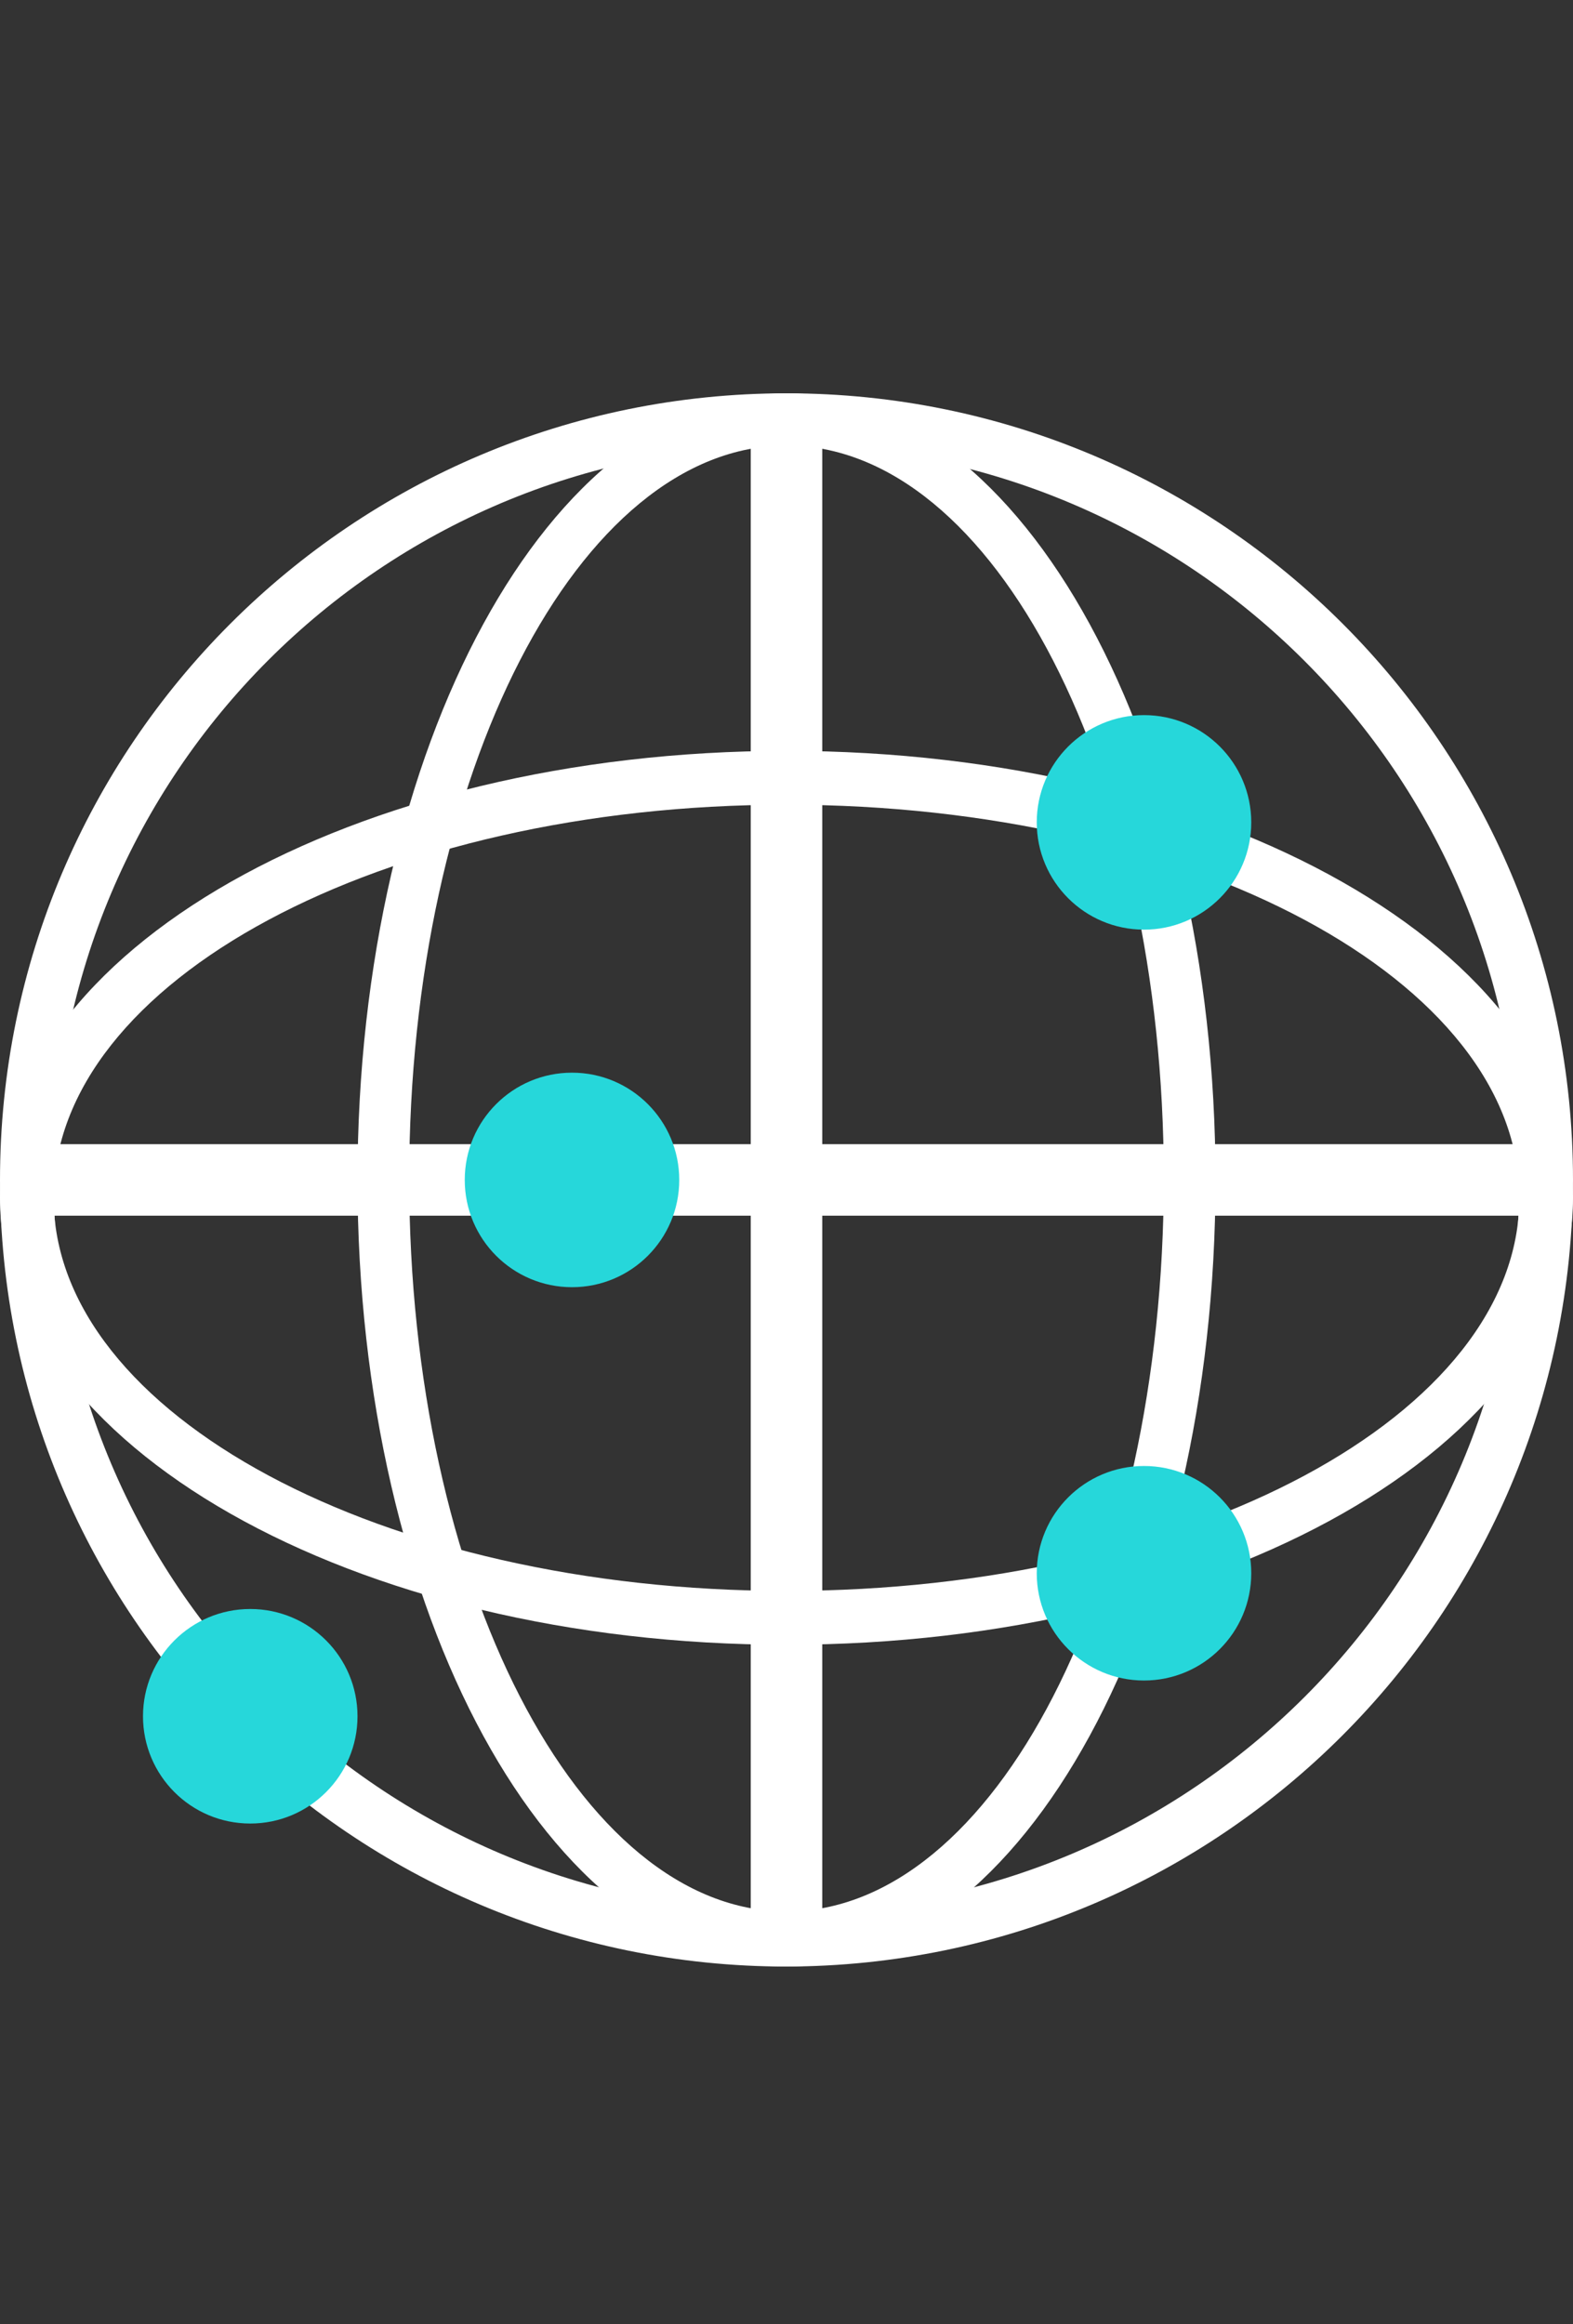
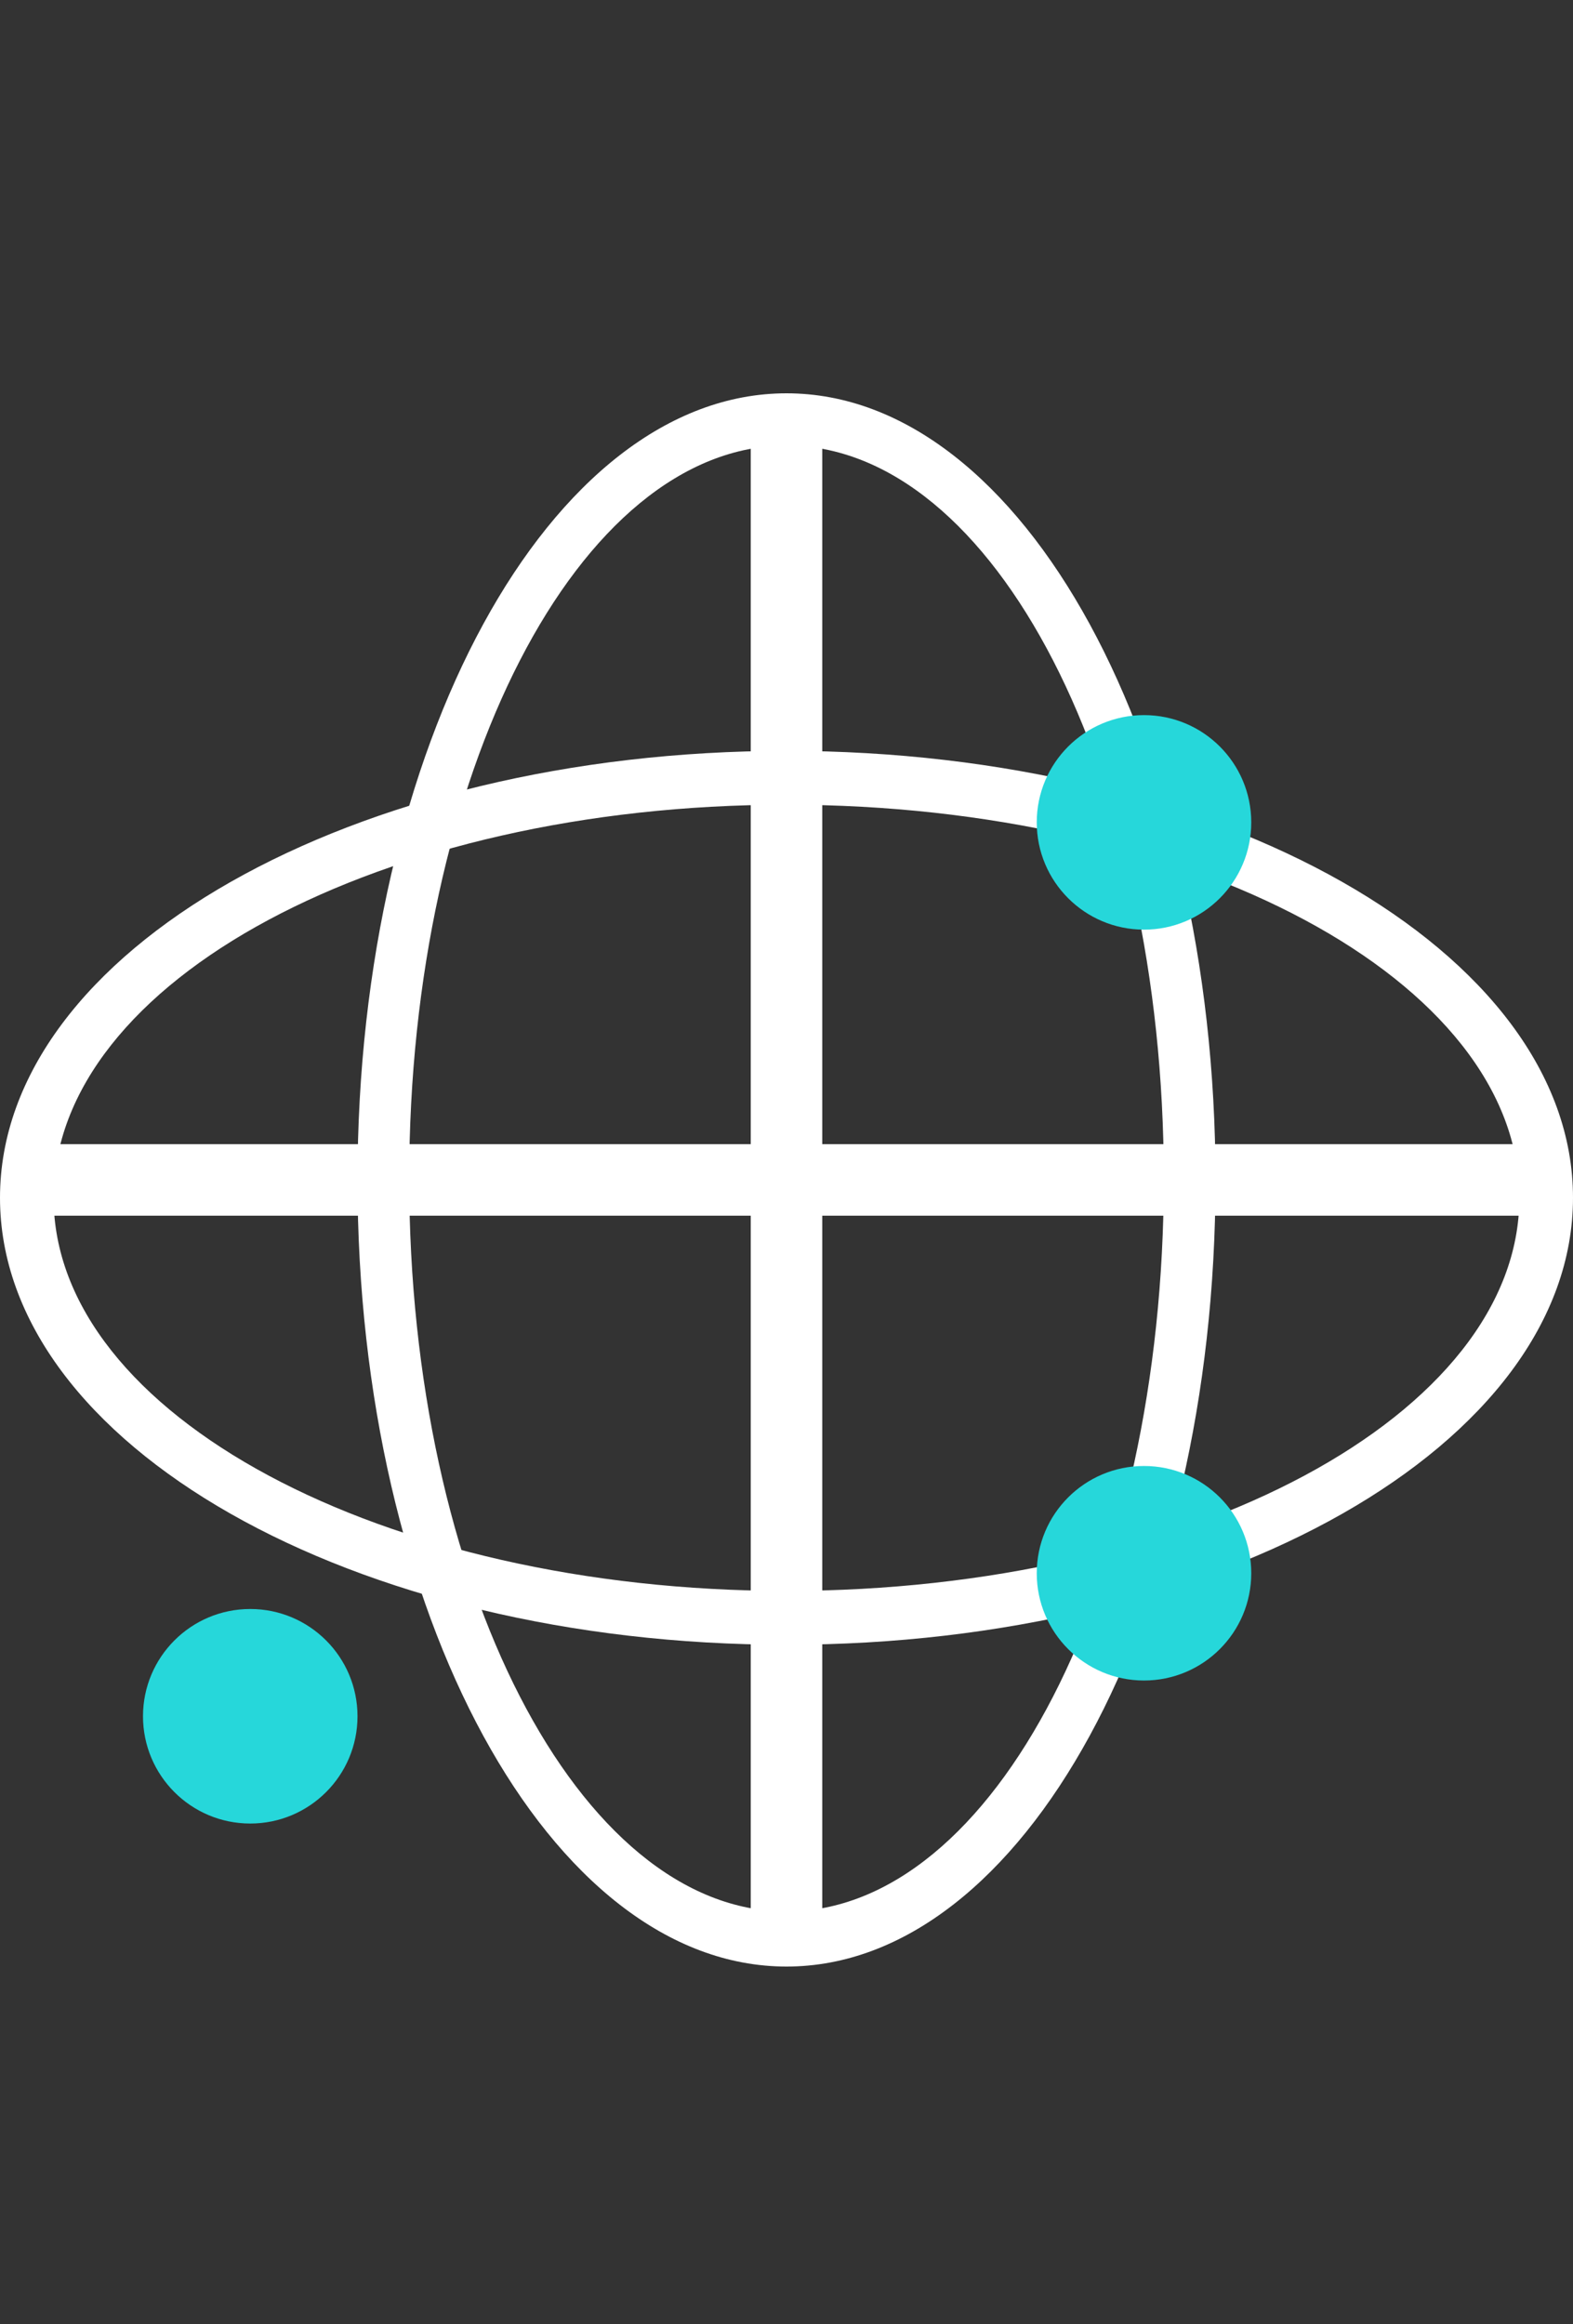
<svg xmlns="http://www.w3.org/2000/svg" width="44" height="65" viewBox="0 0 44 65" fill="none">
  <rect x="0" y="0" width="44" height="65" fill="#333333" stroke="none" />
-   <path fill-rule="evenodd" clip-rule="evenodd" d="M22 55C9.85 55 0 45.151 0 33C0 20.849 9.85 11 22 11C34.151 11 44 20.849 44 33C43.975 45.14 34.14 54.975 22 55ZM22 12.46C10.678 12.46 1.5 21.638 1.5 32.96C1.5 44.282 10.678 53.46 22 53.46C33.322 53.46 42.5 44.282 42.5 32.96C42.475 21.648 33.312 12.485 22 12.46Z" fill="white" />
  <path fill-rule="evenodd" clip-rule="evenodd" d="M22 55C15.383 55 10 45.125 10 33C10 20.875 15.383 11 22 11C28.617 11 34 20.88 34 33C34 45.12 28.617 55 22 55ZM22 12.46C16.183 12.46 11.446 21.665 11.446 32.96C11.446 44.255 16.183 53.46 22 53.46C27.817 53.46 32.554 44.255 32.554 32.96C32.554 21.665 27.817 12.46 22 12.46Z" fill="white" />
  <path fill-rule="evenodd" clip-rule="evenodd" d="M22 46C9.86 46 0 40.392 0 33.498C0 26.604 9.88 21 22 21C34.12 21 44 26.608 44 33.498C44 40.386 34.14 46 22 46ZM22 22.506C10.685 22.506 1.5 27.437 1.5 33.498C1.5 39.558 10.705 44.494 22 44.494C33.295 44.494 42.5 39.563 42.5 33.498C42.5 27.432 33.315 22.506 22 22.506Z" fill="white" />
  <path fill-rule="evenodd" clip-rule="evenodd" d="M21 12H23V54H21V12Z" fill="white" />
  <path fill-rule="evenodd" clip-rule="evenodd" d="M1 32H43V34H1V32Z" fill="white" />
-   <circle cx="16" cy="33" r="3" fill="#26D7DA" />
  <circle cx="7" cy="48" r="3" fill="#26D7DA" />
  <circle cx="32" cy="44" r="3" fill="#26D7DA" />
  <circle cx="32" cy="23" r="3" fill="#26D7DA" />
</svg>